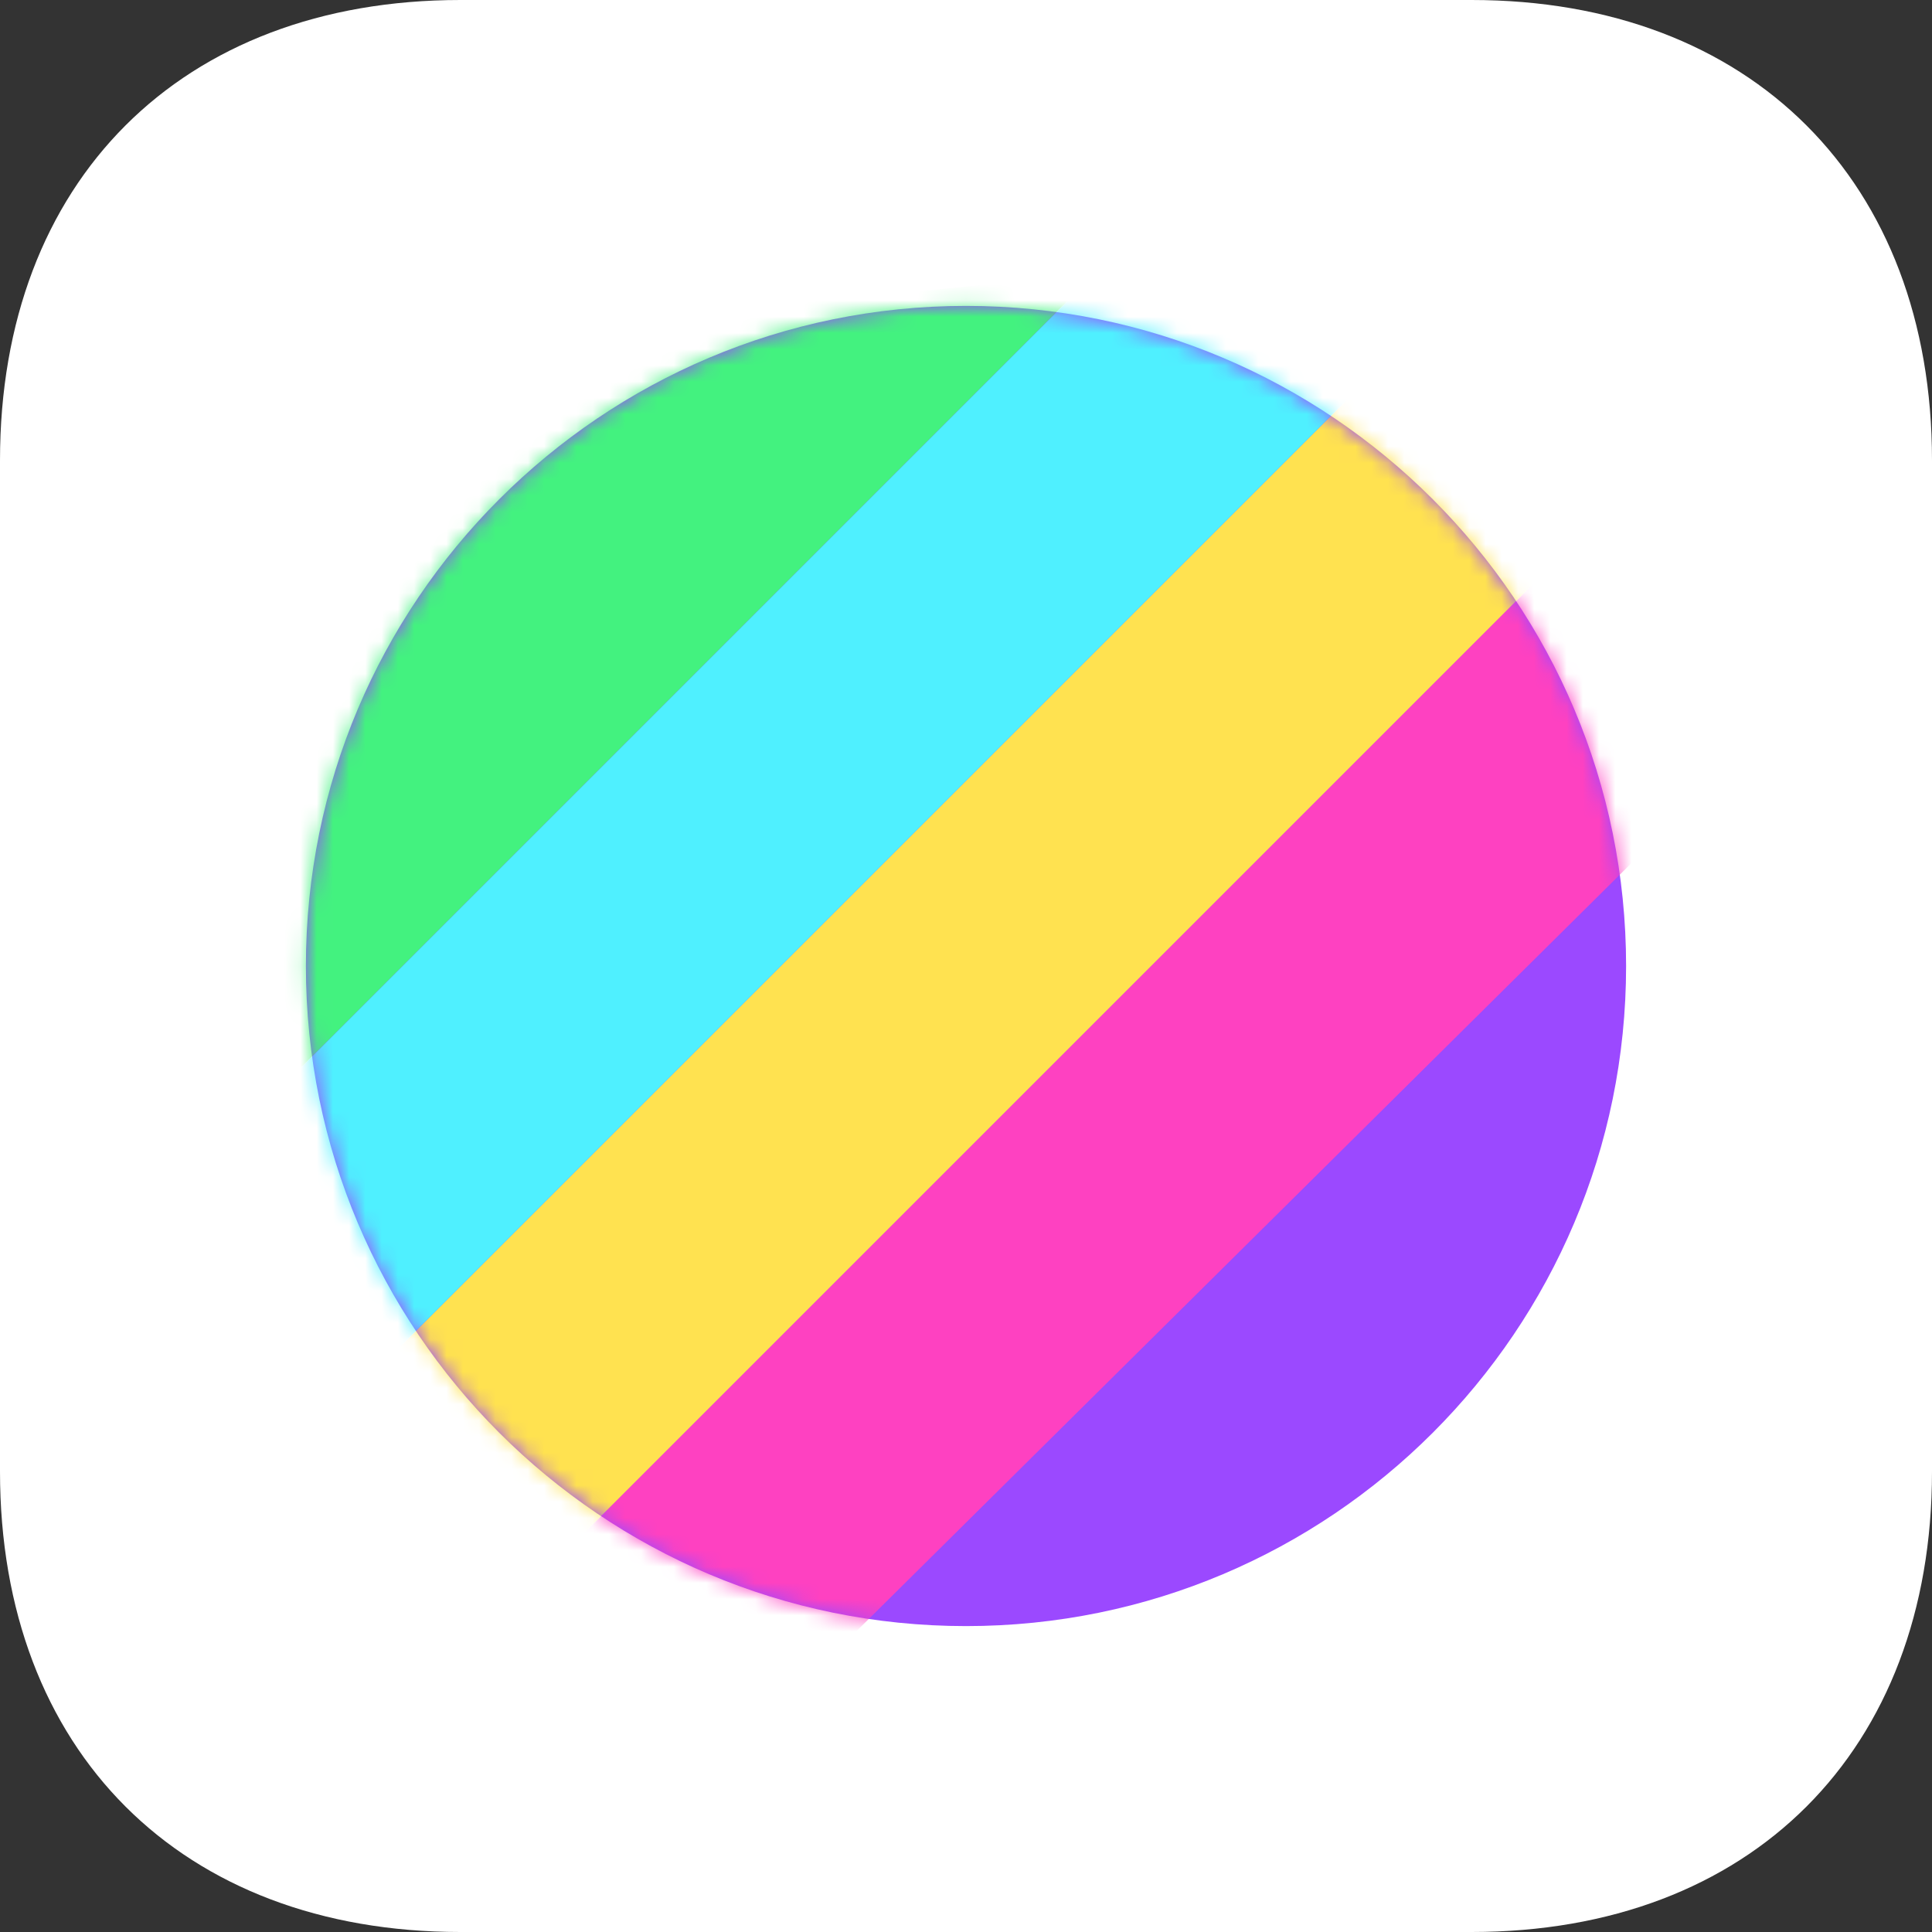
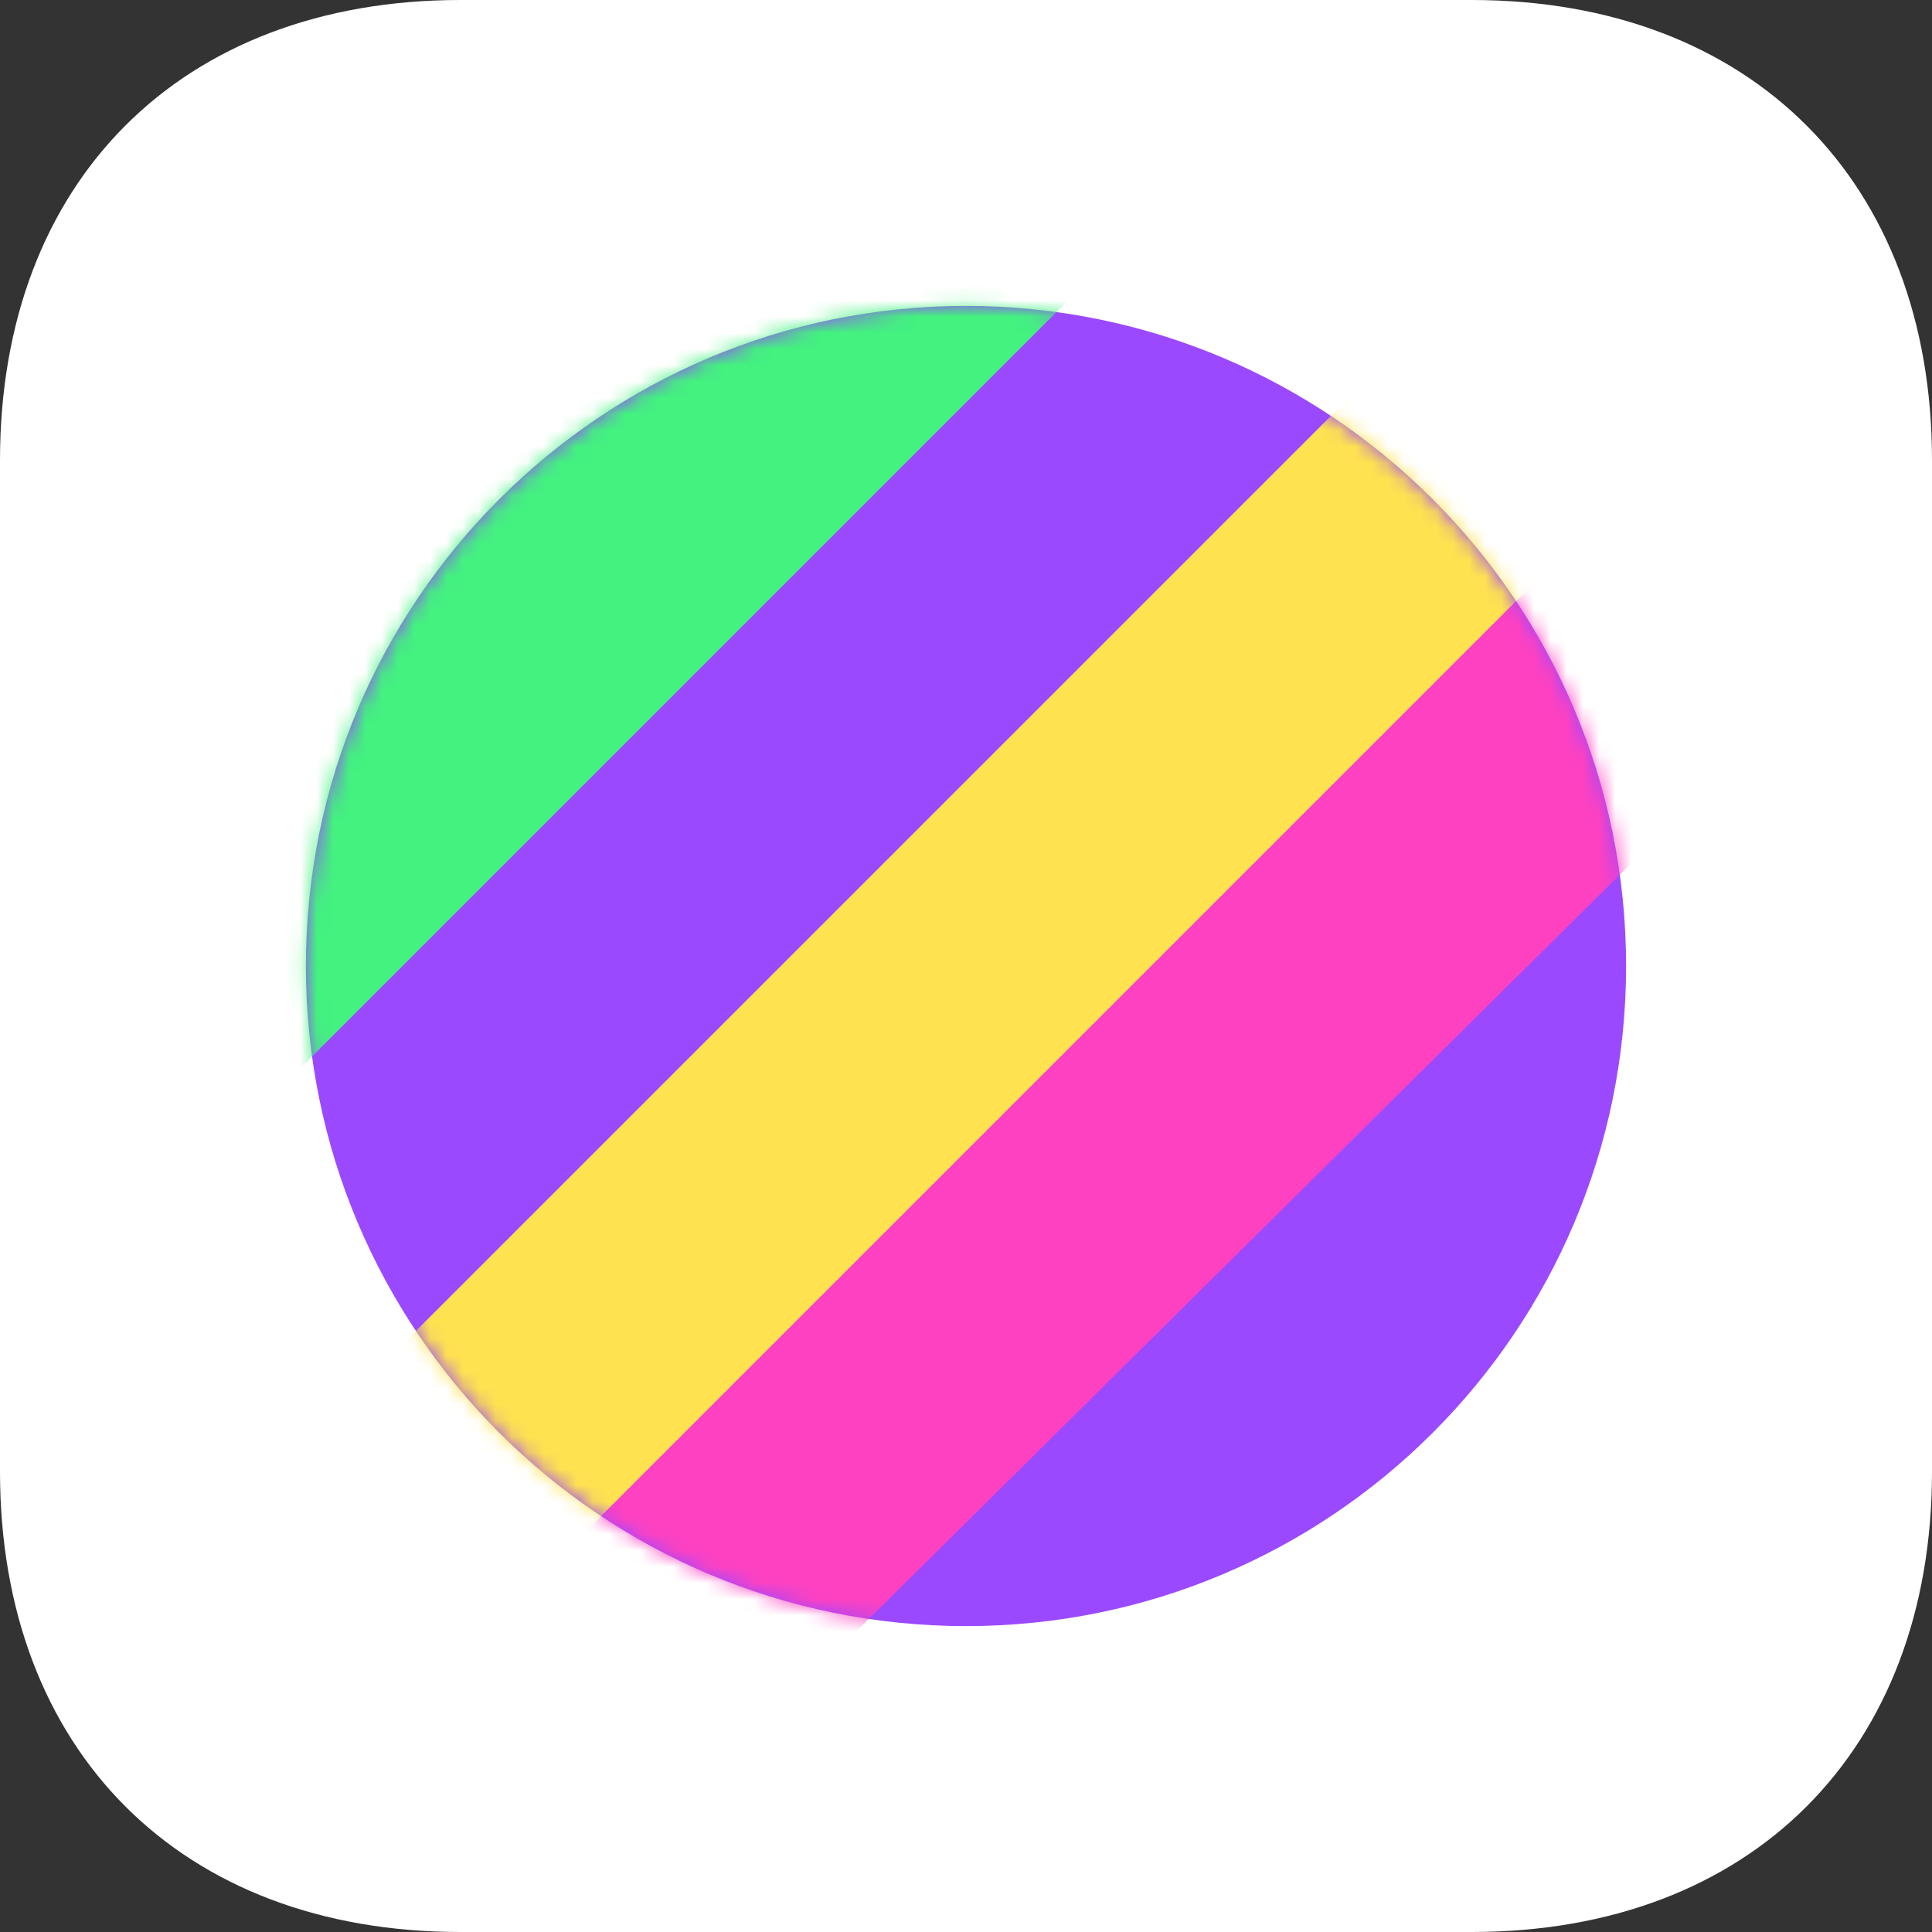
<svg xmlns="http://www.w3.org/2000/svg" width="119" height="119" viewBox="0 0 119 119" fill="none">
  <rect x="0" y="0" width="119" height="119" fill="#333333" stroke="none" />
  <path fill-rule="evenodd" clip-rule="evenodd" d="M90.644 0C107.844 0 119 11.156 119 28.355V90.644C119 107.844 107.844 119 90.644 119H28.355C11.156 119 0 107.844 0 90.644V28.355C0 11.156 11.156 0 28.355 0L90.644 0Z" fill="white" />
  <path fill-rule="evenodd" clip-rule="evenodd" d="M59.5 100.158C81.955 100.158 100.158 81.955 100.158 59.5C100.158 37.045 81.955 18.842 59.5 18.842C37.045 18.842 18.842 37.045 18.842 59.5C18.842 81.955 37.045 100.158 59.5 100.158Z" fill="#9B49FF" />
  <mask id="mask0" mask-type="alpha" maskUnits="userSpaceOnUse" x="18" y="18" width="83" height="83">
    <path fill-rule="evenodd" clip-rule="evenodd" d="M59.5 100.158C81.955 100.158 100.158 81.955 100.158 59.5C100.158 37.045 81.955 18.842 59.5 18.842C37.045 18.842 18.842 37.045 18.842 59.5C18.842 81.955 37.045 100.158 59.5 100.158Z" fill="white" />
  </mask>
  <g mask="url(#mask0)">
    <path fill-rule="evenodd" clip-rule="evenodd" d="M51.567 101.646L106.605 47.104L94.705 35.7L31.734 98.671L51.567 101.646Z" fill="#FE41C1" />
    <path fill-rule="evenodd" clip-rule="evenodd" d="M31.733 98.671L94.704 35.7L83.796 23.8L20.825 86.771L31.733 98.671Z" fill="#FFE250" />
-     <path fill-rule="evenodd" clip-rule="evenodd" d="M20.825 86.771L83.796 23.8L67.433 16.859L11.9 72.392L20.825 86.771Z" fill="#4FF0FF" />
    <path fill-rule="evenodd" clip-rule="evenodd" d="M11.9 72.392L67.433 16.859L37.683 19.834L11.9 48.096V72.392Z" fill="#43F27F" />
  </g>
</svg>